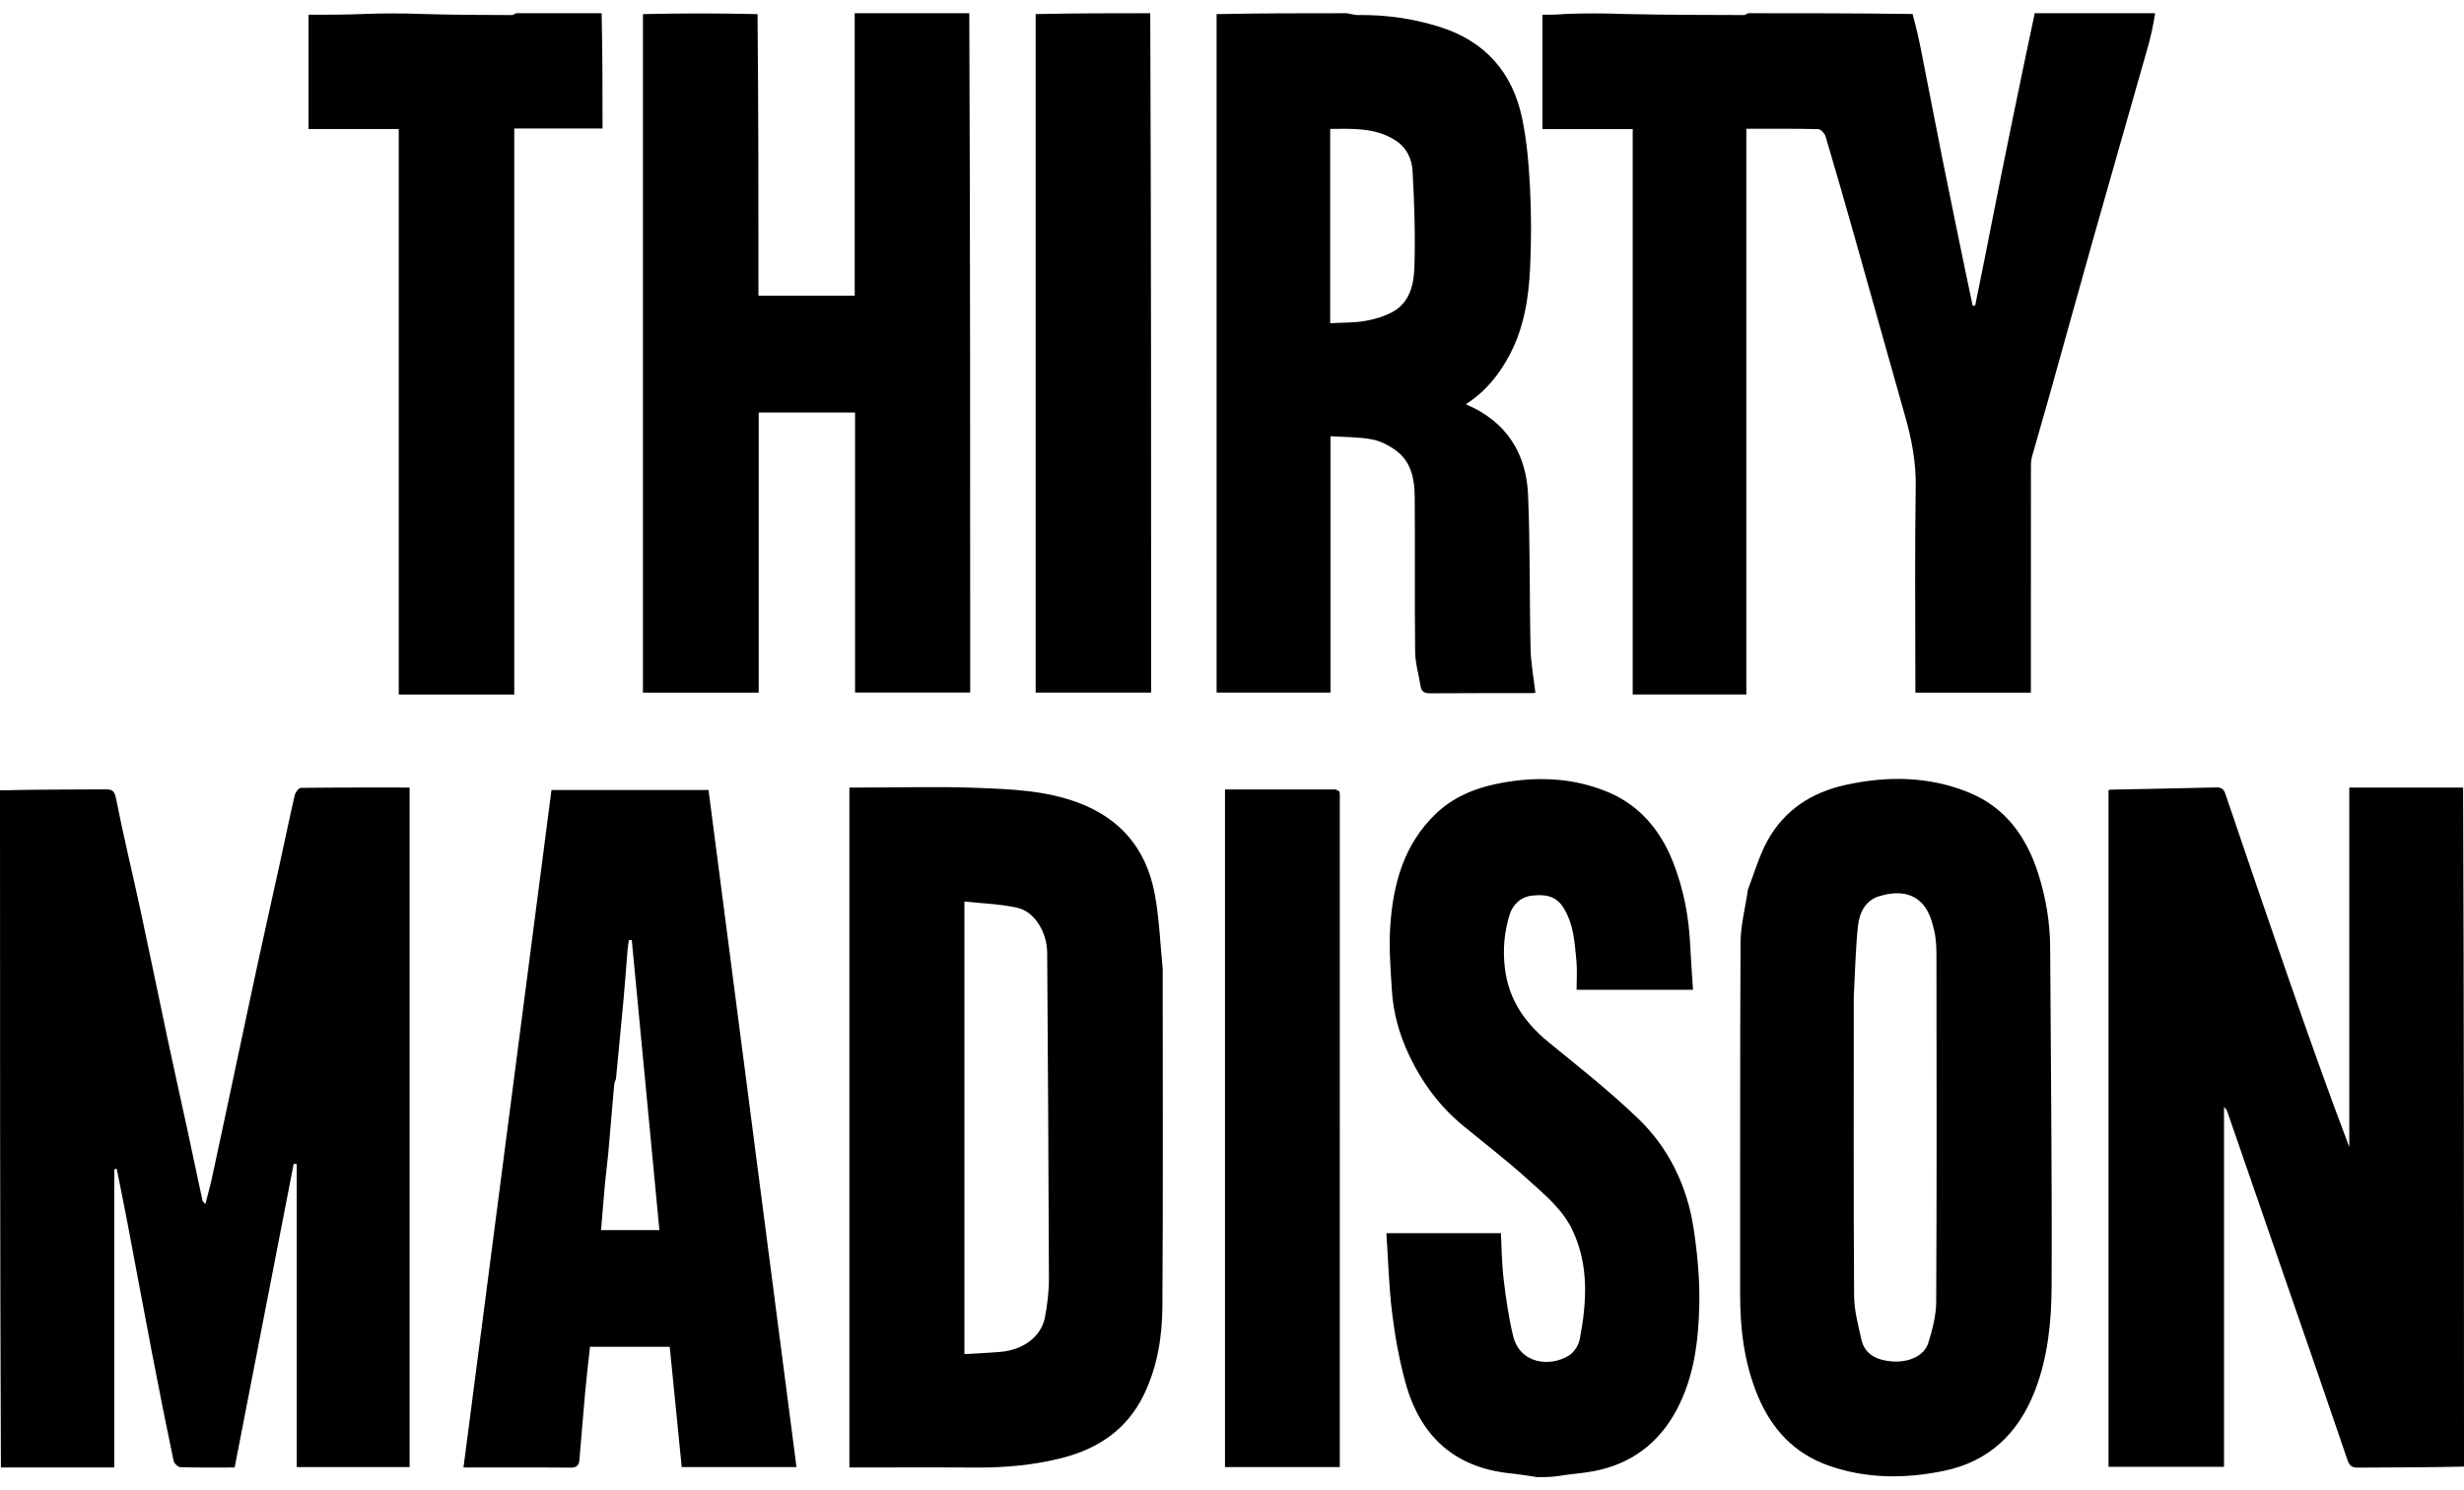
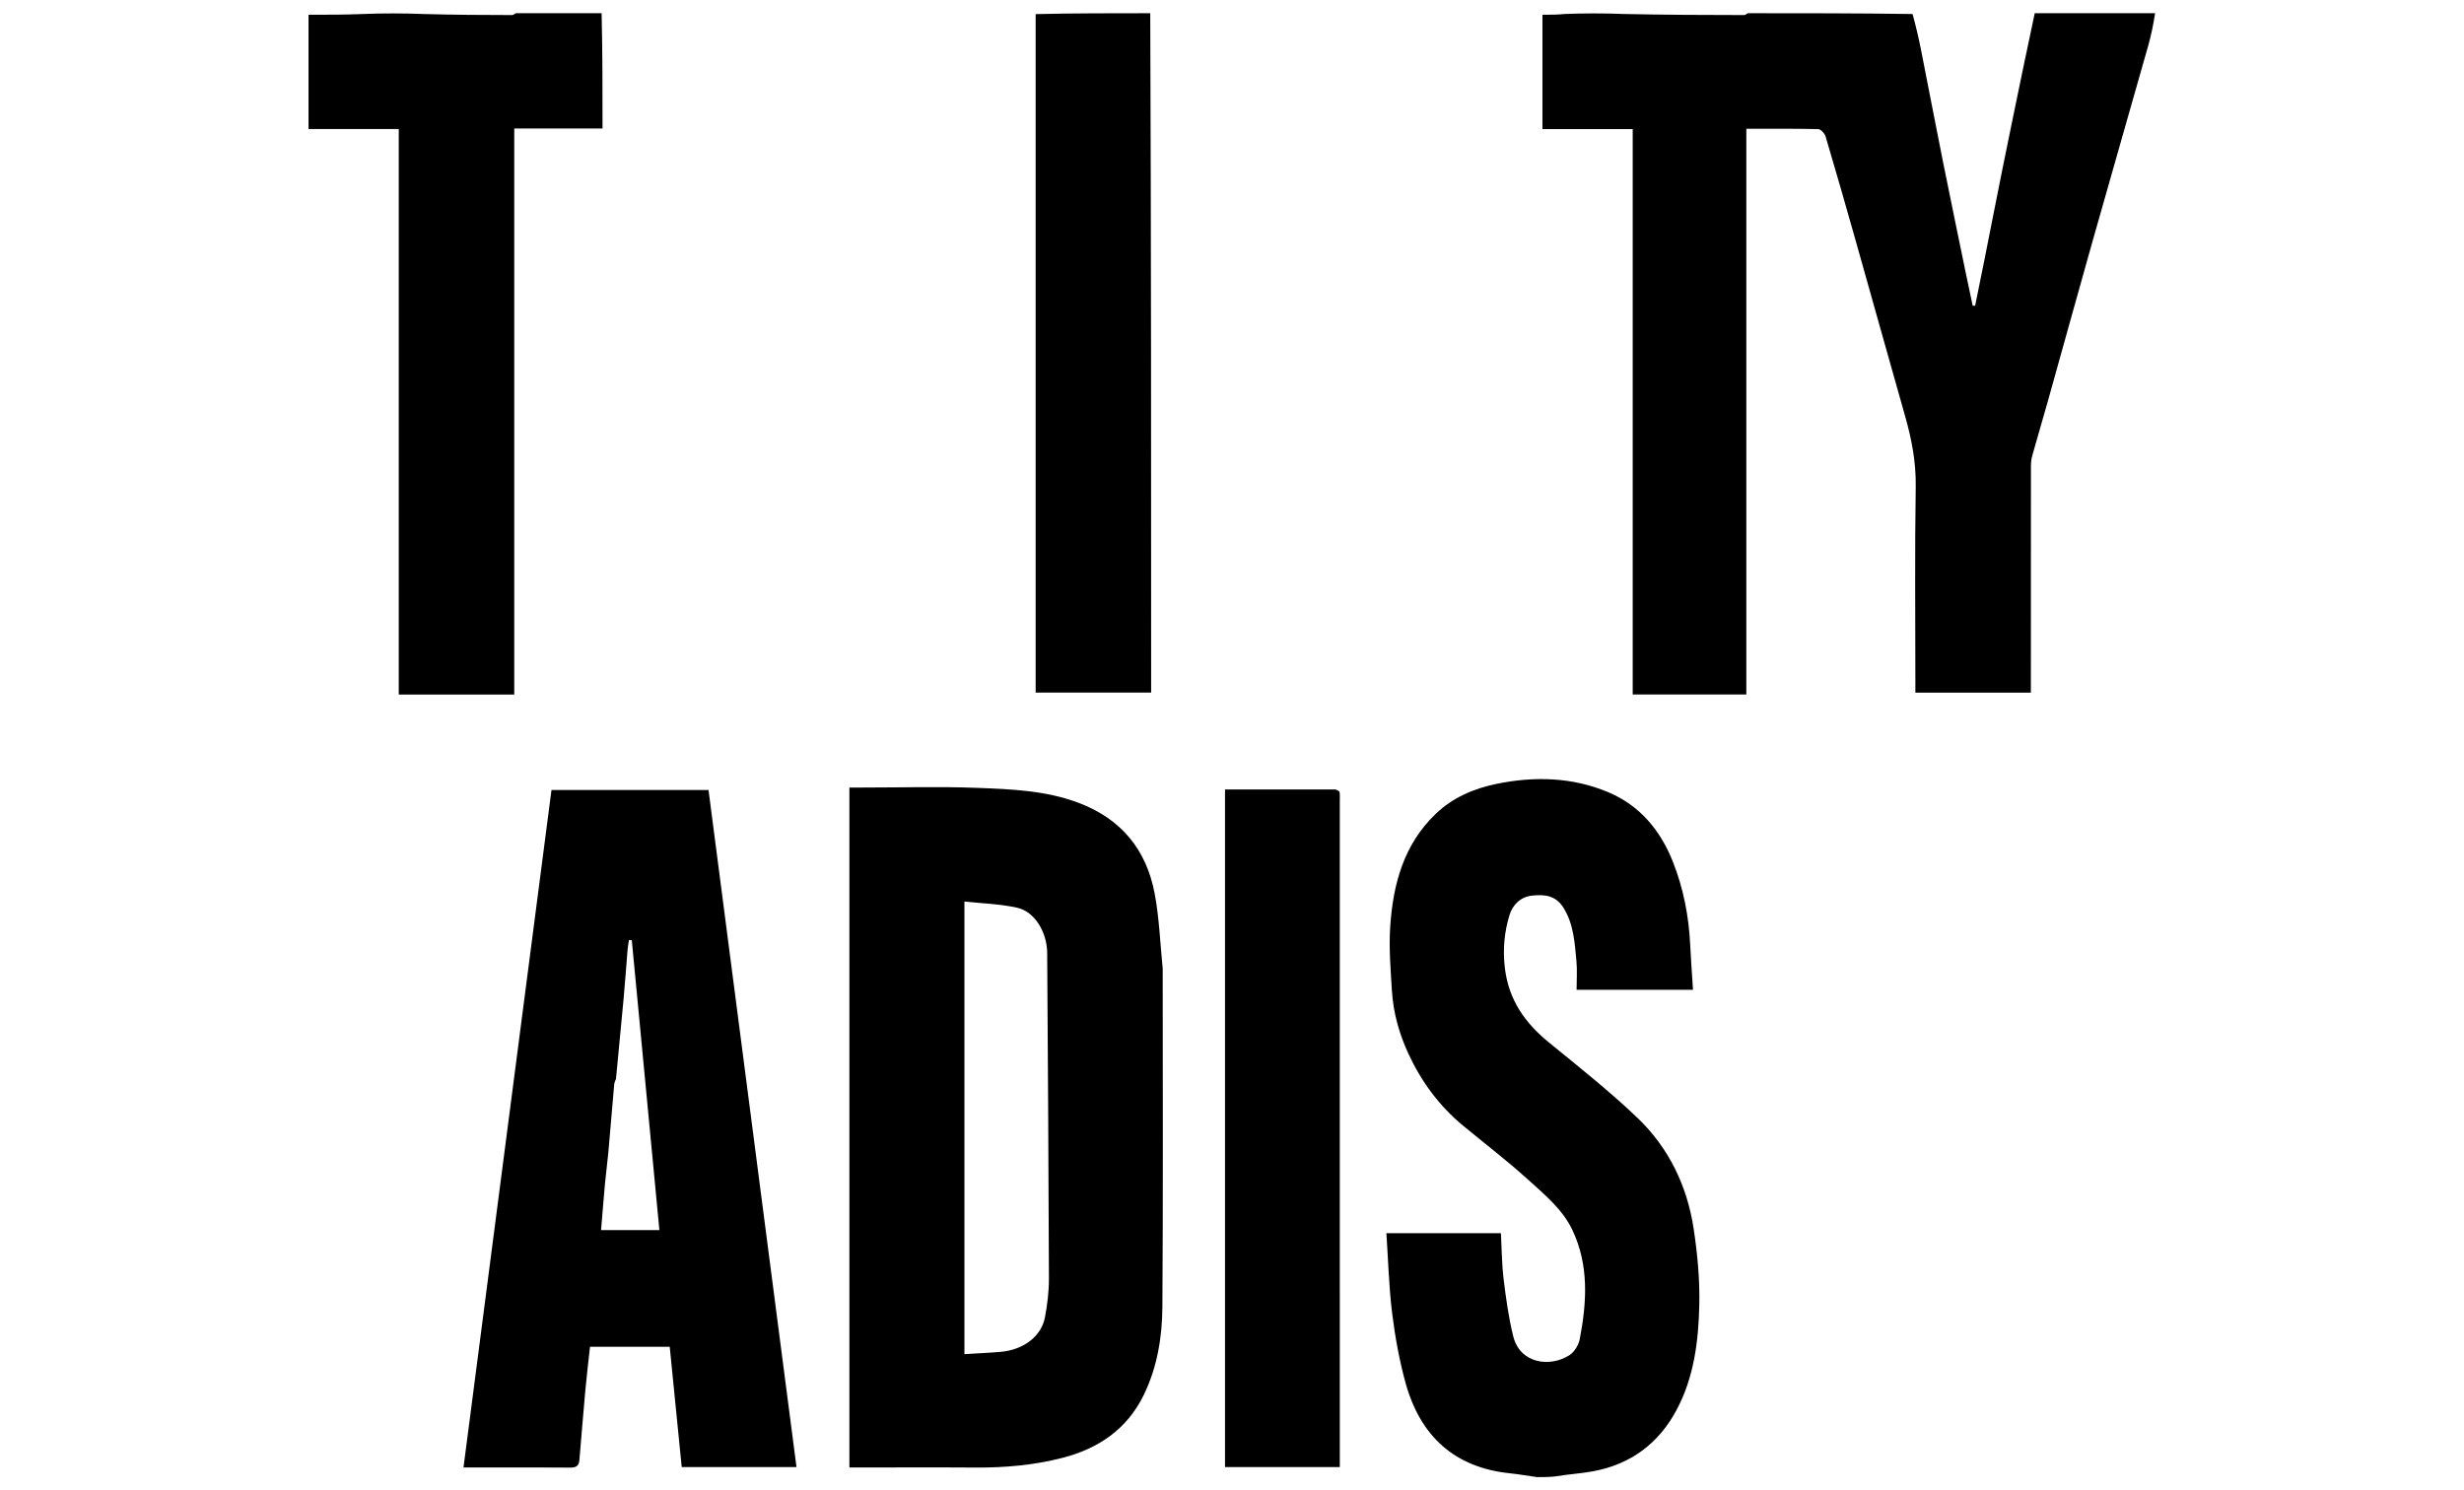
<svg xmlns="http://www.w3.org/2000/svg" width="162" height="98" viewBox="0 0 162 98" fill="none">
-   <path d="M0 51.972C2.299 51.913 4.598 51.919 6.896 51.907C7.32 51.905 7.518 51.944 7.624 52.484C8.096 54.896 8.682 57.285 9.201 59.688C9.819 62.554 10.403 65.427 11.014 68.295C11.44 70.3 11.889 72.3 12.322 74.303C12.655 75.846 12.978 77.391 13.31 78.935C13.322 78.989 13.38 79.033 13.497 79.188C13.653 78.582 13.804 78.063 13.918 77.536C14.371 75.452 14.812 73.367 15.256 71.282C15.825 68.615 16.386 65.947 16.962 63.283C17.434 61.1 17.928 58.922 18.406 56.74C18.731 55.258 19.035 53.772 19.377 52.294C19.421 52.105 19.635 51.81 19.773 51.808C22.15 51.778 24.527 51.786 26.93 51.786C26.93 66.709 26.93 81.576 26.93 96.47C24.463 96.47 22.023 96.47 19.509 96.47C19.509 89.837 19.509 83.192 19.509 76.548C19.443 76.539 19.376 76.531 19.31 76.523C18.018 83.17 16.725 89.817 15.427 96.497C14.213 96.497 13.034 96.513 11.856 96.477C11.697 96.472 11.444 96.218 11.408 96.044C10.922 93.713 10.457 91.379 10.008 89.041C9.446 86.116 8.906 83.187 8.351 80.262C8.135 79.127 7.902 77.997 7.677 76.865C7.622 76.871 7.567 76.876 7.512 76.882C7.512 83.396 7.512 89.91 7.512 96.497C4.995 96.497 2.557 96.497 0.059 96.497C0 81.675 0 66.853 0 51.972Z" fill="black" />
  <path d="M141.691 0.869C141.58 1.585 141.435 2.308 141.235 3.015C140.022 7.301 138.788 11.582 137.577 15.868C136.593 19.349 135.633 22.837 134.657 26.32C134.315 27.539 133.953 28.753 133.612 29.973C133.552 30.189 133.527 30.421 133.527 30.646C133.522 35.5 133.523 40.354 133.523 45.208C133.523 45.309 133.523 45.411 133.523 45.546C130.986 45.546 128.489 45.546 125.93 45.546C125.93 45.31 125.93 45.085 125.93 44.859C125.93 40.575 125.885 36.291 125.953 32.008C125.979 30.402 125.688 28.888 125.256 27.369C124.161 23.517 123.089 19.658 121.999 15.804C121.354 13.523 120.702 11.244 120.027 8.972C119.968 8.774 119.711 8.495 119.541 8.491C117.984 8.454 116.426 8.469 114.816 8.469C114.816 20.876 114.816 33.252 114.816 45.667C112.308 45.667 109.853 45.667 107.345 45.667C107.345 33.296 107.345 20.92 107.345 8.487C105.344 8.487 103.395 8.487 101.411 8.487C101.411 5.974 101.411 3.517 101.411 0.97C101.895 0.97 102.372 0.97 102.872 0.919C104.164 0.869 105.432 0.869 106.783 0.92C109.467 0.978 112.069 0.988 114.671 0.99C114.754 0.99 114.836 0.911 114.919 0.869C118.507 0.869 122.096 0.869 125.745 0.921C125.973 1.752 126.152 2.529 126.307 3.31C126.785 5.725 127.245 8.142 127.729 10.556C128.216 12.987 128.722 15.414 129.221 17.843C129.376 18.597 129.539 19.349 129.698 20.102C129.751 20.102 129.805 20.103 129.859 20.103C130.068 19.072 130.28 18.041 130.485 17.009C130.882 15.018 131.268 13.024 131.67 11.034C132.112 8.845 132.566 6.658 133.018 4.471C133.267 3.269 133.523 2.07 133.777 0.869C136.395 0.869 139.013 0.869 141.691 0.869Z" fill="black" />
-   <path d="M162 96.437C159.68 96.497 157.361 96.487 155.041 96.506C154.645 96.509 154.473 96.4 154.339 96.006C153.113 92.389 151.857 88.781 150.61 85.171C149.21 81.117 147.81 77.062 146.407 73.009C146.389 72.956 146.329 72.918 146.222 72.798C146.222 80.722 146.222 88.564 146.222 96.451C143.666 96.451 141.169 96.451 138.629 96.451C138.629 81.65 138.629 66.825 138.629 51.981C138.638 51.974 138.669 51.927 138.701 51.926C141.033 51.877 143.364 51.838 145.695 51.779C146.039 51.771 146.199 51.87 146.314 52.21C147.651 56.157 148.997 60.101 150.361 64.039C151.678 67.839 153.018 71.63 154.458 75.427C154.458 67.571 154.458 59.715 154.458 51.786C157.006 51.786 159.443 51.786 161.941 51.786C162 66.65 162 81.514 162 96.437Z" fill="black" />
-   <path d="M63.728 0.869C63.788 15.745 63.788 30.621 63.788 45.538C61.266 45.538 58.769 45.538 56.217 45.538C56.217 39.422 56.217 33.293 56.217 27.126C54.087 27.126 52.012 27.126 49.882 27.126C49.882 33.253 49.882 39.382 49.882 45.545C47.33 45.545 44.833 45.545 42.272 45.545C42.272 30.686 42.272 15.837 42.272 0.928C44.764 0.869 47.255 0.869 49.806 0.928C49.866 7.142 49.866 13.297 49.866 19.45C52.012 19.45 54.087 19.45 56.194 19.45C56.194 13.231 56.194 7.05 56.194 0.869C58.685 0.869 61.177 0.869 63.728 0.869Z" fill="black" />
-   <path d="M88.534 0.869C88.825 0.911 89.056 0.993 89.286 0.99C91.099 0.963 92.868 1.214 94.603 1.752C97.638 2.693 99.46 4.762 100.086 7.826C100.396 9.34 100.521 10.903 100.598 12.45C100.683 14.156 100.679 15.871 100.601 17.578C100.51 19.576 100.205 21.544 99.244 23.353C98.556 24.647 97.667 25.755 96.371 26.581C99.063 27.725 100.352 29.814 100.467 32.567C100.608 35.93 100.554 39.301 100.63 42.667C100.652 43.62 100.834 44.57 100.947 45.56C100.941 45.56 100.782 45.578 100.624 45.578C98.431 45.58 96.237 45.571 94.044 45.589C93.673 45.592 93.459 45.507 93.399 45.119C93.282 44.369 93.049 43.622 93.041 42.873C93.001 39.454 93.044 36.034 93.012 32.615C93.001 31.508 92.786 30.399 91.841 29.672C91.371 29.309 90.785 29.005 90.209 28.893C89.338 28.725 88.43 28.748 87.476 28.686C87.476 34.345 87.476 39.926 87.476 45.543C84.965 45.543 82.51 45.543 79.987 45.543C79.987 30.689 79.987 15.838 79.987 0.928C82.817 0.869 85.646 0.869 88.534 0.869ZM87.455 13.345C87.455 15.976 87.455 18.607 87.455 21.252C88.256 21.209 88.992 21.231 89.705 21.112C90.321 21.01 90.951 20.828 91.502 20.542C92.697 19.921 92.957 18.7 92.993 17.539C93.058 15.442 92.99 13.336 92.871 11.241C92.825 10.429 92.471 9.673 91.68 9.189C90.361 8.382 88.93 8.469 87.455 8.477C87.455 10.101 87.455 11.66 87.455 13.345Z" fill="black" />
  <path d="M101.054 97.13C100.439 97.047 99.882 96.941 99.322 96.885C95.616 96.515 93.367 94.421 92.405 90.915C91.994 89.416 91.716 87.869 91.526 86.326C91.314 84.609 91.271 82.87 91.15 81.089C93.725 81.089 96.181 81.089 98.68 81.089C98.734 82.083 98.736 83.105 98.859 84.113C99.012 85.375 99.186 86.645 99.492 87.876C99.937 89.667 101.891 89.927 103.17 89.122C103.499 88.915 103.787 88.454 103.862 88.066C104.33 85.635 104.479 83.194 103.378 80.879C102.728 79.513 101.546 78.547 100.452 77.557C99.087 76.322 97.622 75.199 96.2 74.027C94.629 72.73 93.452 71.133 92.599 69.29C91.99 67.974 91.603 66.593 91.514 65.149C91.428 63.747 91.309 62.333 91.402 60.937C91.586 58.154 92.284 55.534 94.4 53.51C95.521 52.439 96.898 51.855 98.378 51.548C100.88 51.031 103.39 51.099 105.758 52.101C107.803 52.967 109.164 54.59 109.985 56.66C110.682 58.419 111.034 60.245 111.125 62.13C111.171 63.088 111.243 64.045 111.309 65.085C109.964 65.085 108.707 65.085 107.45 65.085C106.209 65.085 104.968 65.085 103.655 65.085C103.655 64.426 103.704 63.796 103.644 63.176C103.528 61.977 103.467 60.769 102.79 59.685C102.274 58.859 101.521 58.809 100.726 58.893C99.982 58.971 99.455 59.489 99.25 60.154C98.904 61.276 98.797 62.421 98.938 63.632C99.183 65.74 100.252 67.254 101.834 68.547C103.811 70.161 105.82 71.75 107.661 73.51C109.718 75.477 110.928 77.986 111.353 80.802C111.6 82.444 111.759 84.12 111.724 85.776C111.673 88.166 111.384 90.552 110.228 92.717C109.053 94.916 107.227 96.278 104.773 96.741C103.962 96.894 103.13 96.937 102.285 97.08C101.879 97.13 101.495 97.13 101.054 97.13Z" fill="black" />
  <path d="M39.555 0.869C39.614 3.377 39.614 5.885 39.614 8.45C37.676 8.45 35.769 8.45 33.811 8.45C33.811 20.881 33.811 33.257 33.811 45.669C31.262 45.669 28.765 45.669 26.217 45.669C26.217 33.293 26.217 20.918 26.217 8.486C24.217 8.486 22.268 8.486 20.285 8.486C20.285 5.974 20.285 3.517 20.285 0.97C21.486 0.97 22.68 0.97 23.897 0.92C25.189 0.869 26.457 0.869 27.808 0.92C29.817 0.978 31.744 0.988 33.672 0.99C33.754 0.99 33.836 0.911 33.919 0.869C35.778 0.869 37.636 0.869 39.555 0.869Z" fill="black" />
  <path d="M75.625 0.869C75.684 15.747 75.684 30.625 75.684 45.541C73.156 45.541 70.659 45.541 68.091 45.541C68.091 30.691 68.091 15.839 68.091 0.928C70.582 0.869 73.074 0.869 75.625 0.869Z" fill="black" />
  <path d="M76.444 63.692C76.444 71.143 76.474 78.531 76.424 85.919C76.41 87.915 76.091 89.9 75.196 91.733C74.101 93.975 72.232 95.246 69.881 95.856C67.985 96.349 66.046 96.516 64.087 96.501C61.556 96.482 59.025 96.497 56.494 96.497C56.288 96.497 56.082 96.497 55.845 96.497C55.845 81.582 55.845 66.713 55.845 51.786C56.151 51.786 56.441 51.786 56.73 51.786C59.239 51.786 61.752 51.712 64.258 51.808C66.5 51.894 68.755 51.979 70.908 52.789C73.711 53.843 75.368 55.865 75.914 58.752C76.217 60.354 76.275 62.002 76.444 63.692ZM63.408 75.788C63.408 80.191 63.408 84.594 63.408 89.044C64.256 88.991 65.025 88.96 65.792 88.893C67.275 88.765 68.46 87.882 68.698 86.64C68.861 85.789 68.967 84.911 68.964 84.045C68.944 76.92 68.893 69.794 68.849 62.669C68.84 61.303 68.035 59.95 66.886 59.692C65.77 59.441 64.604 59.412 63.408 59.28C63.408 64.86 63.408 70.261 63.408 75.788Z" fill="black" />
-   <path d="M114.919 58.506C115.341 57.392 115.66 56.276 116.204 55.284C117.316 53.259 119.121 52.099 121.355 51.61C124.105 51.008 126.844 51.043 129.469 52.12C131.876 53.109 133.259 55.067 134.022 57.493C134.513 59.056 134.783 60.657 134.791 62.303C134.828 69.721 134.922 77.138 134.887 84.556C134.876 86.875 134.655 89.2 133.798 91.427C132.705 94.269 130.752 96.116 127.788 96.723C125.268 97.24 122.722 97.249 120.237 96.377C117.946 95.573 116.463 93.948 115.557 91.755C114.675 89.623 114.405 87.38 114.408 85.087C114.419 77.386 114.392 69.684 114.435 61.983C114.441 60.841 114.749 59.701 114.919 58.506ZM121.88 65.529C121.88 72.091 121.86 78.653 121.901 85.214C121.907 86.165 122.168 87.121 122.374 88.061C122.601 89.089 123.423 89.435 124.346 89.519C125.473 89.621 126.512 89.165 126.778 88.309C127.049 87.435 127.294 86.51 127.299 85.605C127.339 78.073 127.325 70.54 127.316 63.008C127.316 62.406 127.308 61.786 127.172 61.206C127.035 60.622 126.848 59.982 126.48 59.534C125.717 58.608 124.624 58.616 123.575 58.924C122.635 59.2 122.244 60.028 122.153 60.907C121.997 62.399 121.964 63.903 121.88 65.529Z" fill="black" />
  <path d="M32.274 96.497C31.666 96.497 31.12 96.497 30.473 96.497C32.404 81.631 34.328 66.811 36.258 51.95C39.649 51.95 43.076 51.95 46.583 51.95C48.509 66.773 50.437 81.611 52.367 96.472C49.861 96.472 47.359 96.472 44.821 96.472C44.558 93.835 44.297 91.218 44.032 88.56C42.292 88.56 40.553 88.56 38.791 88.56C38.687 89.523 38.568 90.505 38.478 91.491C38.34 93.001 38.224 94.514 38.092 96.025C38.063 96.362 37.897 96.509 37.525 96.505C35.796 96.486 34.067 96.497 32.274 96.497ZM40.499 70.944C40.459 71.061 40.394 71.175 40.383 71.295C40.249 72.806 40.127 74.318 39.992 75.828C39.932 76.488 39.839 77.144 39.778 77.804C39.684 78.826 39.605 79.851 39.519 80.887C40.82 80.887 42.093 80.887 43.353 80.887C42.746 74.513 42.142 68.167 41.538 61.821C41.476 61.82 41.413 61.82 41.35 61.819C41.32 62.031 41.279 62.242 41.261 62.455C41.171 63.532 41.099 64.611 40.999 65.687C40.842 67.401 40.667 69.113 40.499 70.944Z" fill="black" />
  <path d="M87.807 51.913C87.939 51.97 88.062 52.018 88.072 52.083C88.102 52.269 88.087 52.462 88.087 52.651C88.088 67.023 88.088 81.394 88.088 95.766C88.088 95.992 88.088 96.218 88.088 96.47C85.551 96.47 83.069 96.47 80.54 96.47C80.54 81.657 80.54 66.833 80.54 51.913C82.918 51.913 85.332 51.913 87.807 51.913Z" fill="black" />
</svg>